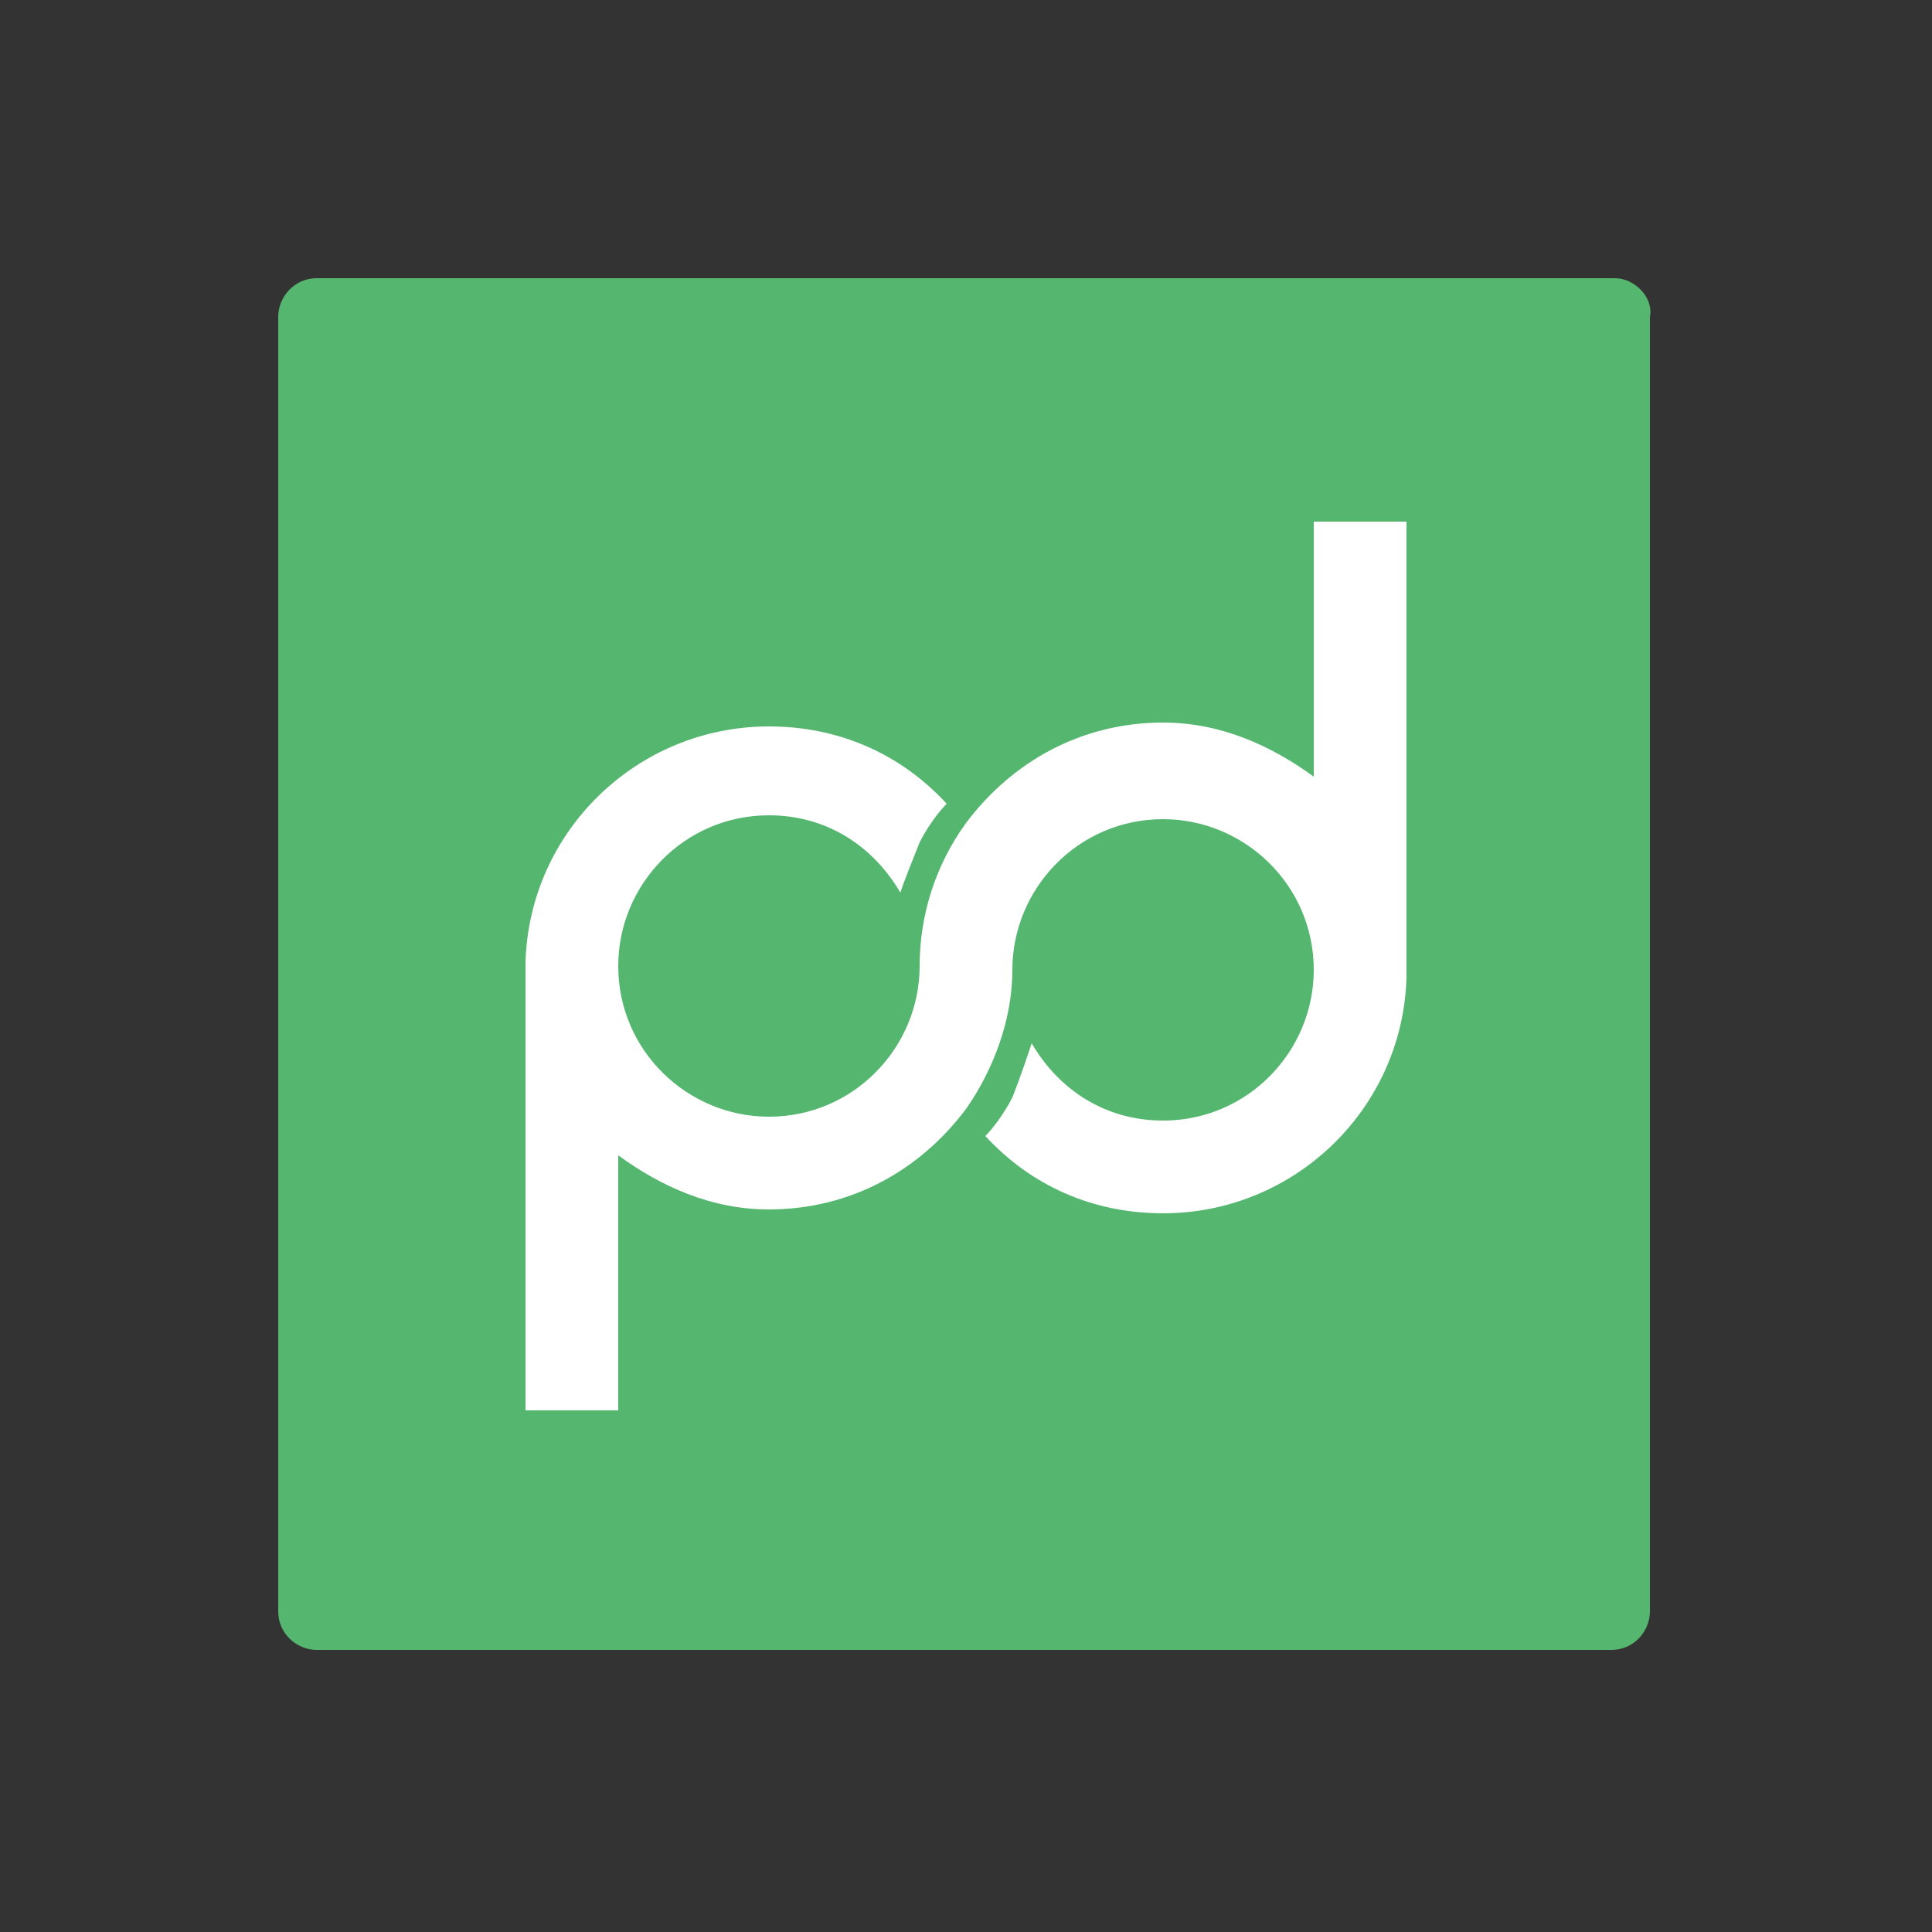
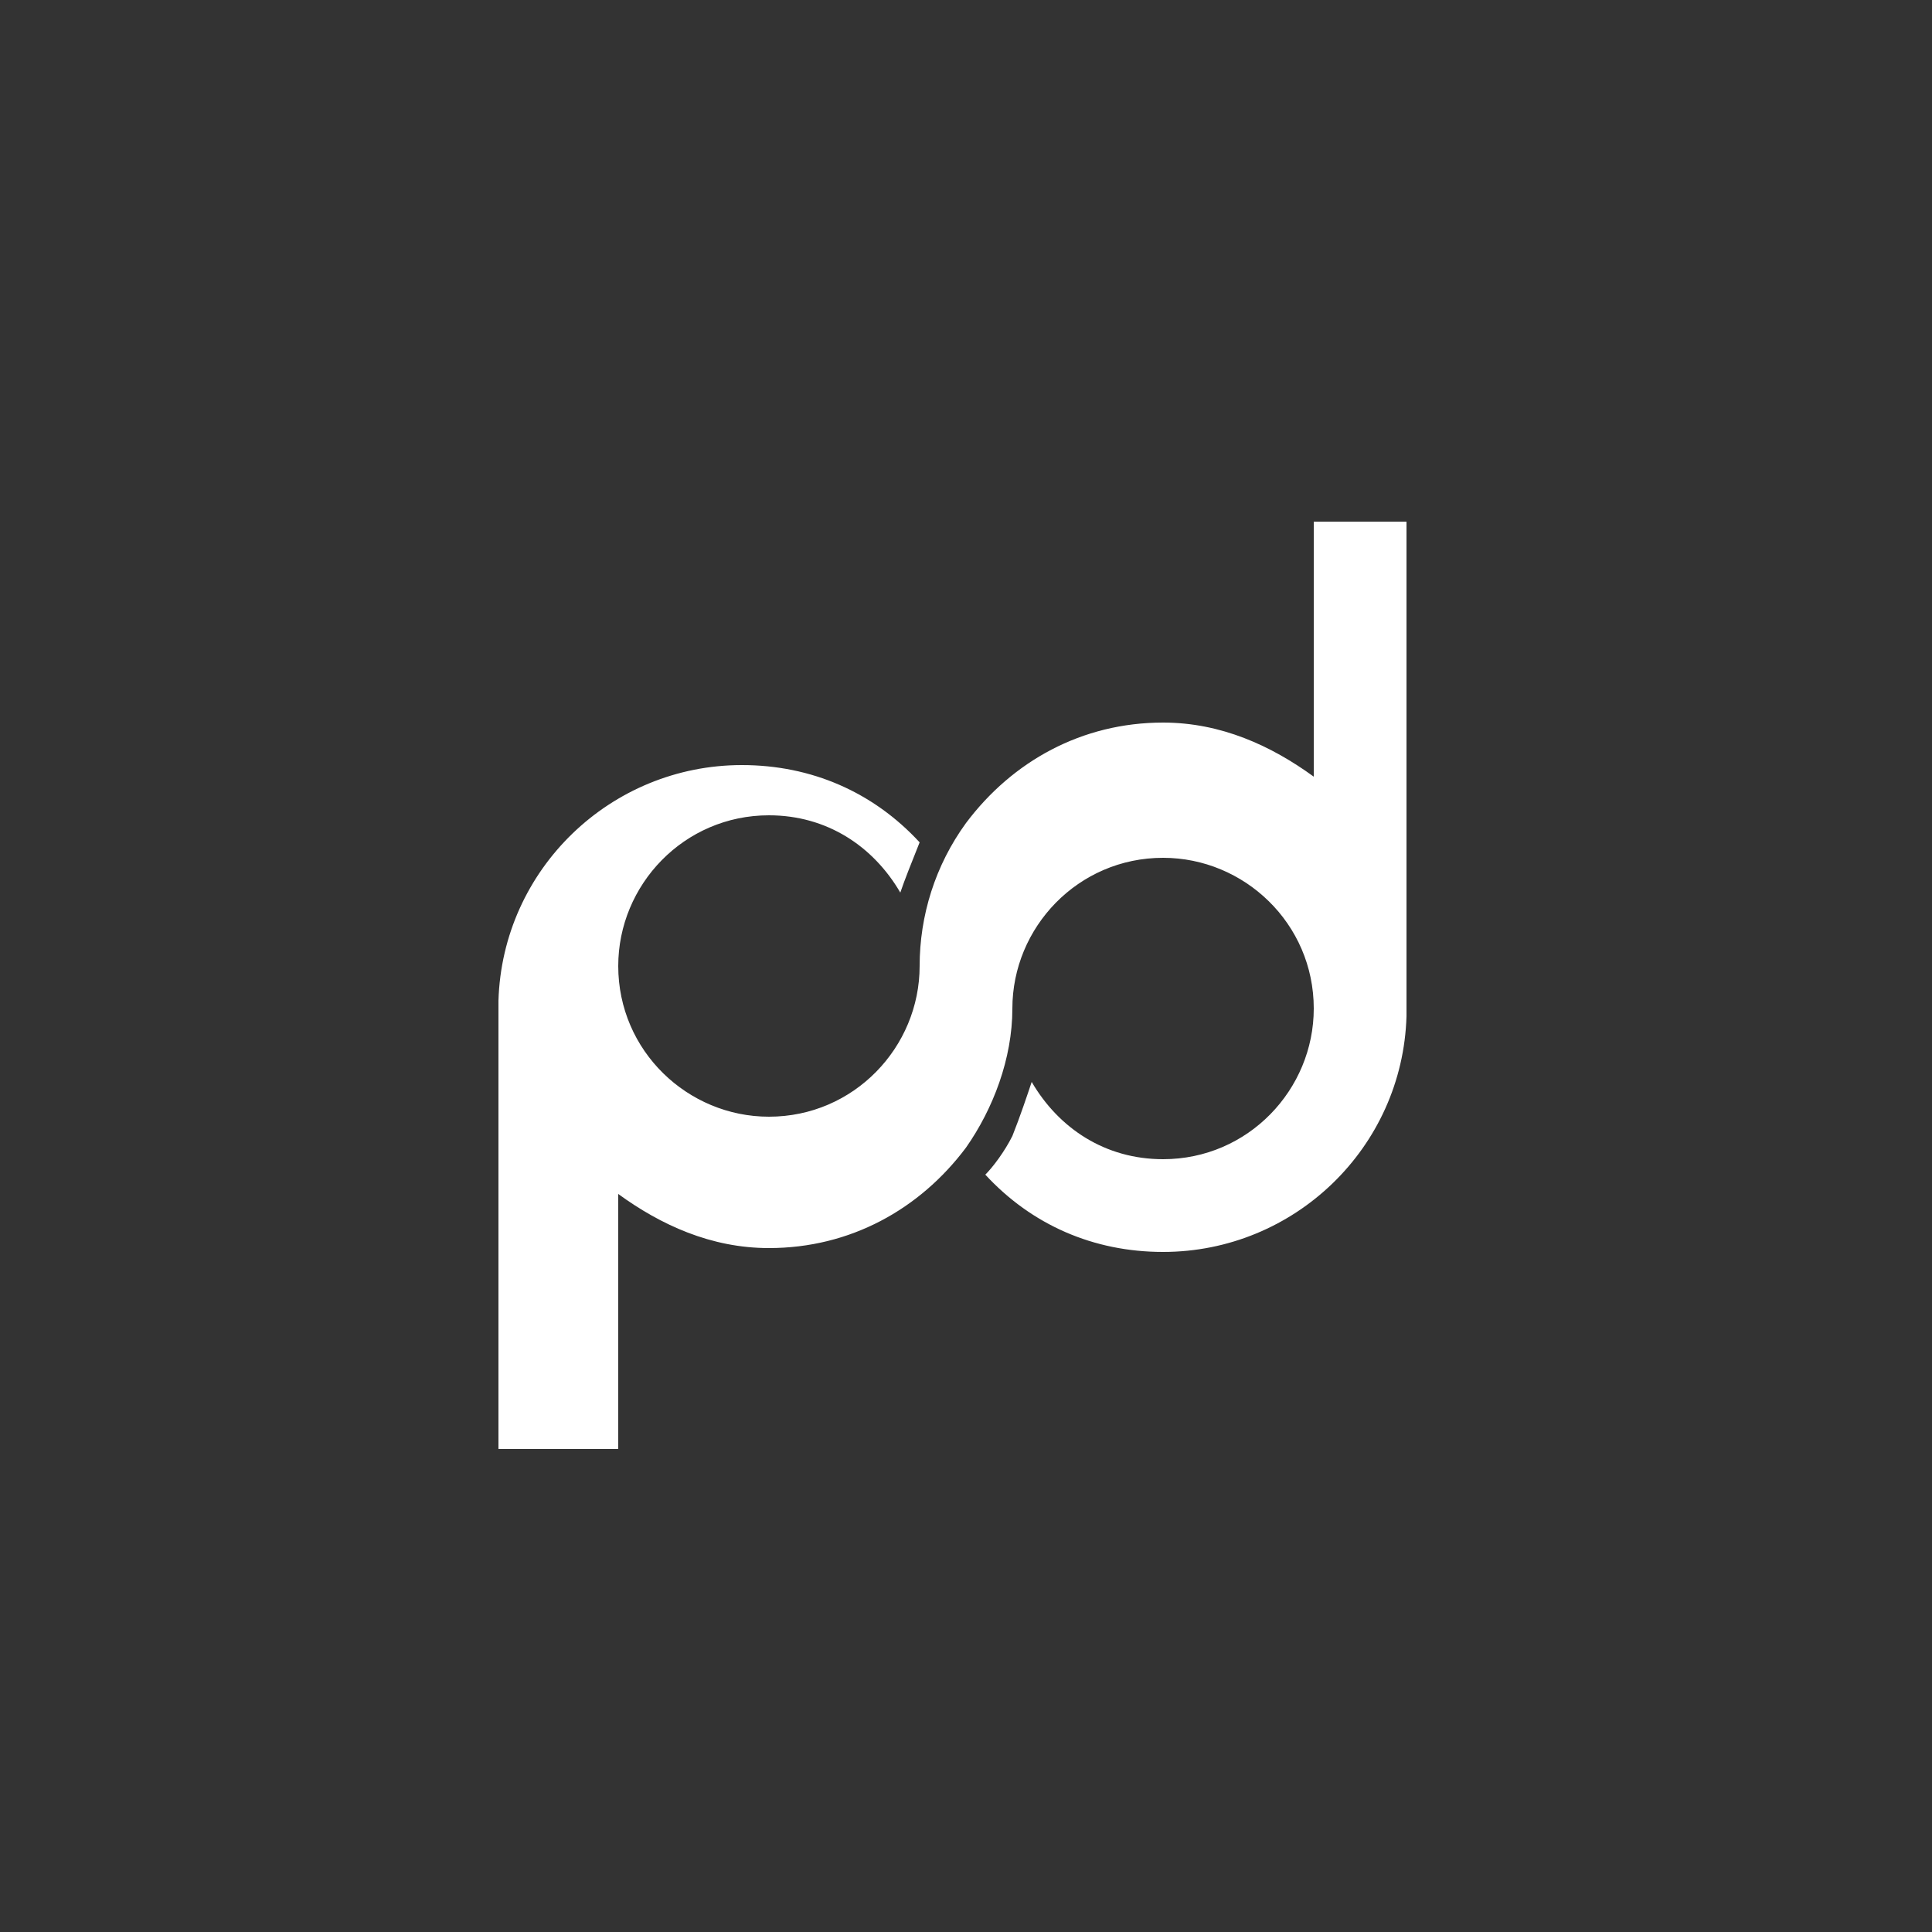
<svg xmlns="http://www.w3.org/2000/svg" version="1.1" id="Layer_1" x="0px" y="0px" viewBox="0 0 50 50" style="enable-background:new 0 0 50 50;" xml:space="preserve">
  <rect x="0" y="0" width="50" height="50" fill="#333333" stroke="none" />
  <style type="text/css">
	.st0{fill-rule:evenodd;clip-rule:evenodd;fill:#55B76F;}
	.st1{fill:#FFFFFF;}
</style>
  <g>
-     <path class="st0" d="M41.8,7.2H8.2c-0.6,0-1,0.5-1,1v33.5c0,0.6,0.5,1,1,1h33.5c0.6,0,1-0.5,1-1V8.2C42.8,7.7,42.3,7.2,41.8,7.2z" />
-     <path class="st1" d="M34,13.5v6.6c-1.1-0.8-2.4-1.4-3.9-1.4c-2.1,0-3.9,1-5.1,2.6c-0.8,1.1-1.2,2.4-1.2,3.7c0,0,0,0,0,0   c0,2.1-1.7,3.9-3.9,3.9c-2.1,0-3.9-1.7-3.9-3.9v0c0-2.1,1.7-3.9,3.9-3.9c1.5,0,2.7,0.8,3.4,2c0.1-0.3,0.3-0.8,0.5-1.3   c0.2-0.4,0.5-0.8,0.7-1c-1.2-1.3-2.8-2-4.6-2c-3.4,0-6.2,2.7-6.3,6.1h0v11.6H16v-6.6c1.1,0.8,2.4,1.4,3.9,1.4c2.1,0,3.9-1,5.1-2.6   c0.7-1,1.2-2.3,1.2-3.6c0,0,0,0,0,0c0,0,0,0,0,0c0-2.1,1.7-3.9,3.9-3.9c2.1,0,3.9,1.7,3.9,3.9v0c0,2.1-1.7,3.9-3.9,3.9   c-1.5,0-2.7-0.8-3.4-2c-0.1,0.3-0.3,0.9-0.5,1.4c-0.2,0.4-0.5,0.8-0.7,1c1.2,1.3,2.8,2,4.6,2c3.4,0,6.2-2.7,6.3-6.1h0V13.5H34z" />
+     <path class="st1" d="M34,13.5v6.6c-1.1-0.8-2.4-1.4-3.9-1.4c-2.1,0-3.9,1-5.1,2.6c-0.8,1.1-1.2,2.4-1.2,3.7c0,0,0,0,0,0   c0,2.1-1.7,3.9-3.9,3.9c-2.1,0-3.9-1.7-3.9-3.9v0c0-2.1,1.7-3.9,3.9-3.9c1.5,0,2.7,0.8,3.4,2c0.1-0.3,0.3-0.8,0.5-1.3   c-1.2-1.3-2.8-2-4.6-2c-3.4,0-6.2,2.7-6.3,6.1h0v11.6H16v-6.6c1.1,0.8,2.4,1.4,3.9,1.4c2.1,0,3.9-1,5.1-2.6   c0.7-1,1.2-2.3,1.2-3.6c0,0,0,0,0,0c0,0,0,0,0,0c0-2.1,1.7-3.9,3.9-3.9c2.1,0,3.9,1.7,3.9,3.9v0c0,2.1-1.7,3.9-3.9,3.9   c-1.5,0-2.7-0.8-3.4-2c-0.1,0.3-0.3,0.9-0.5,1.4c-0.2,0.4-0.5,0.8-0.7,1c1.2,1.3,2.8,2,4.6,2c3.4,0,6.2-2.7,6.3-6.1h0V13.5H34z" />
  </g>
</svg>